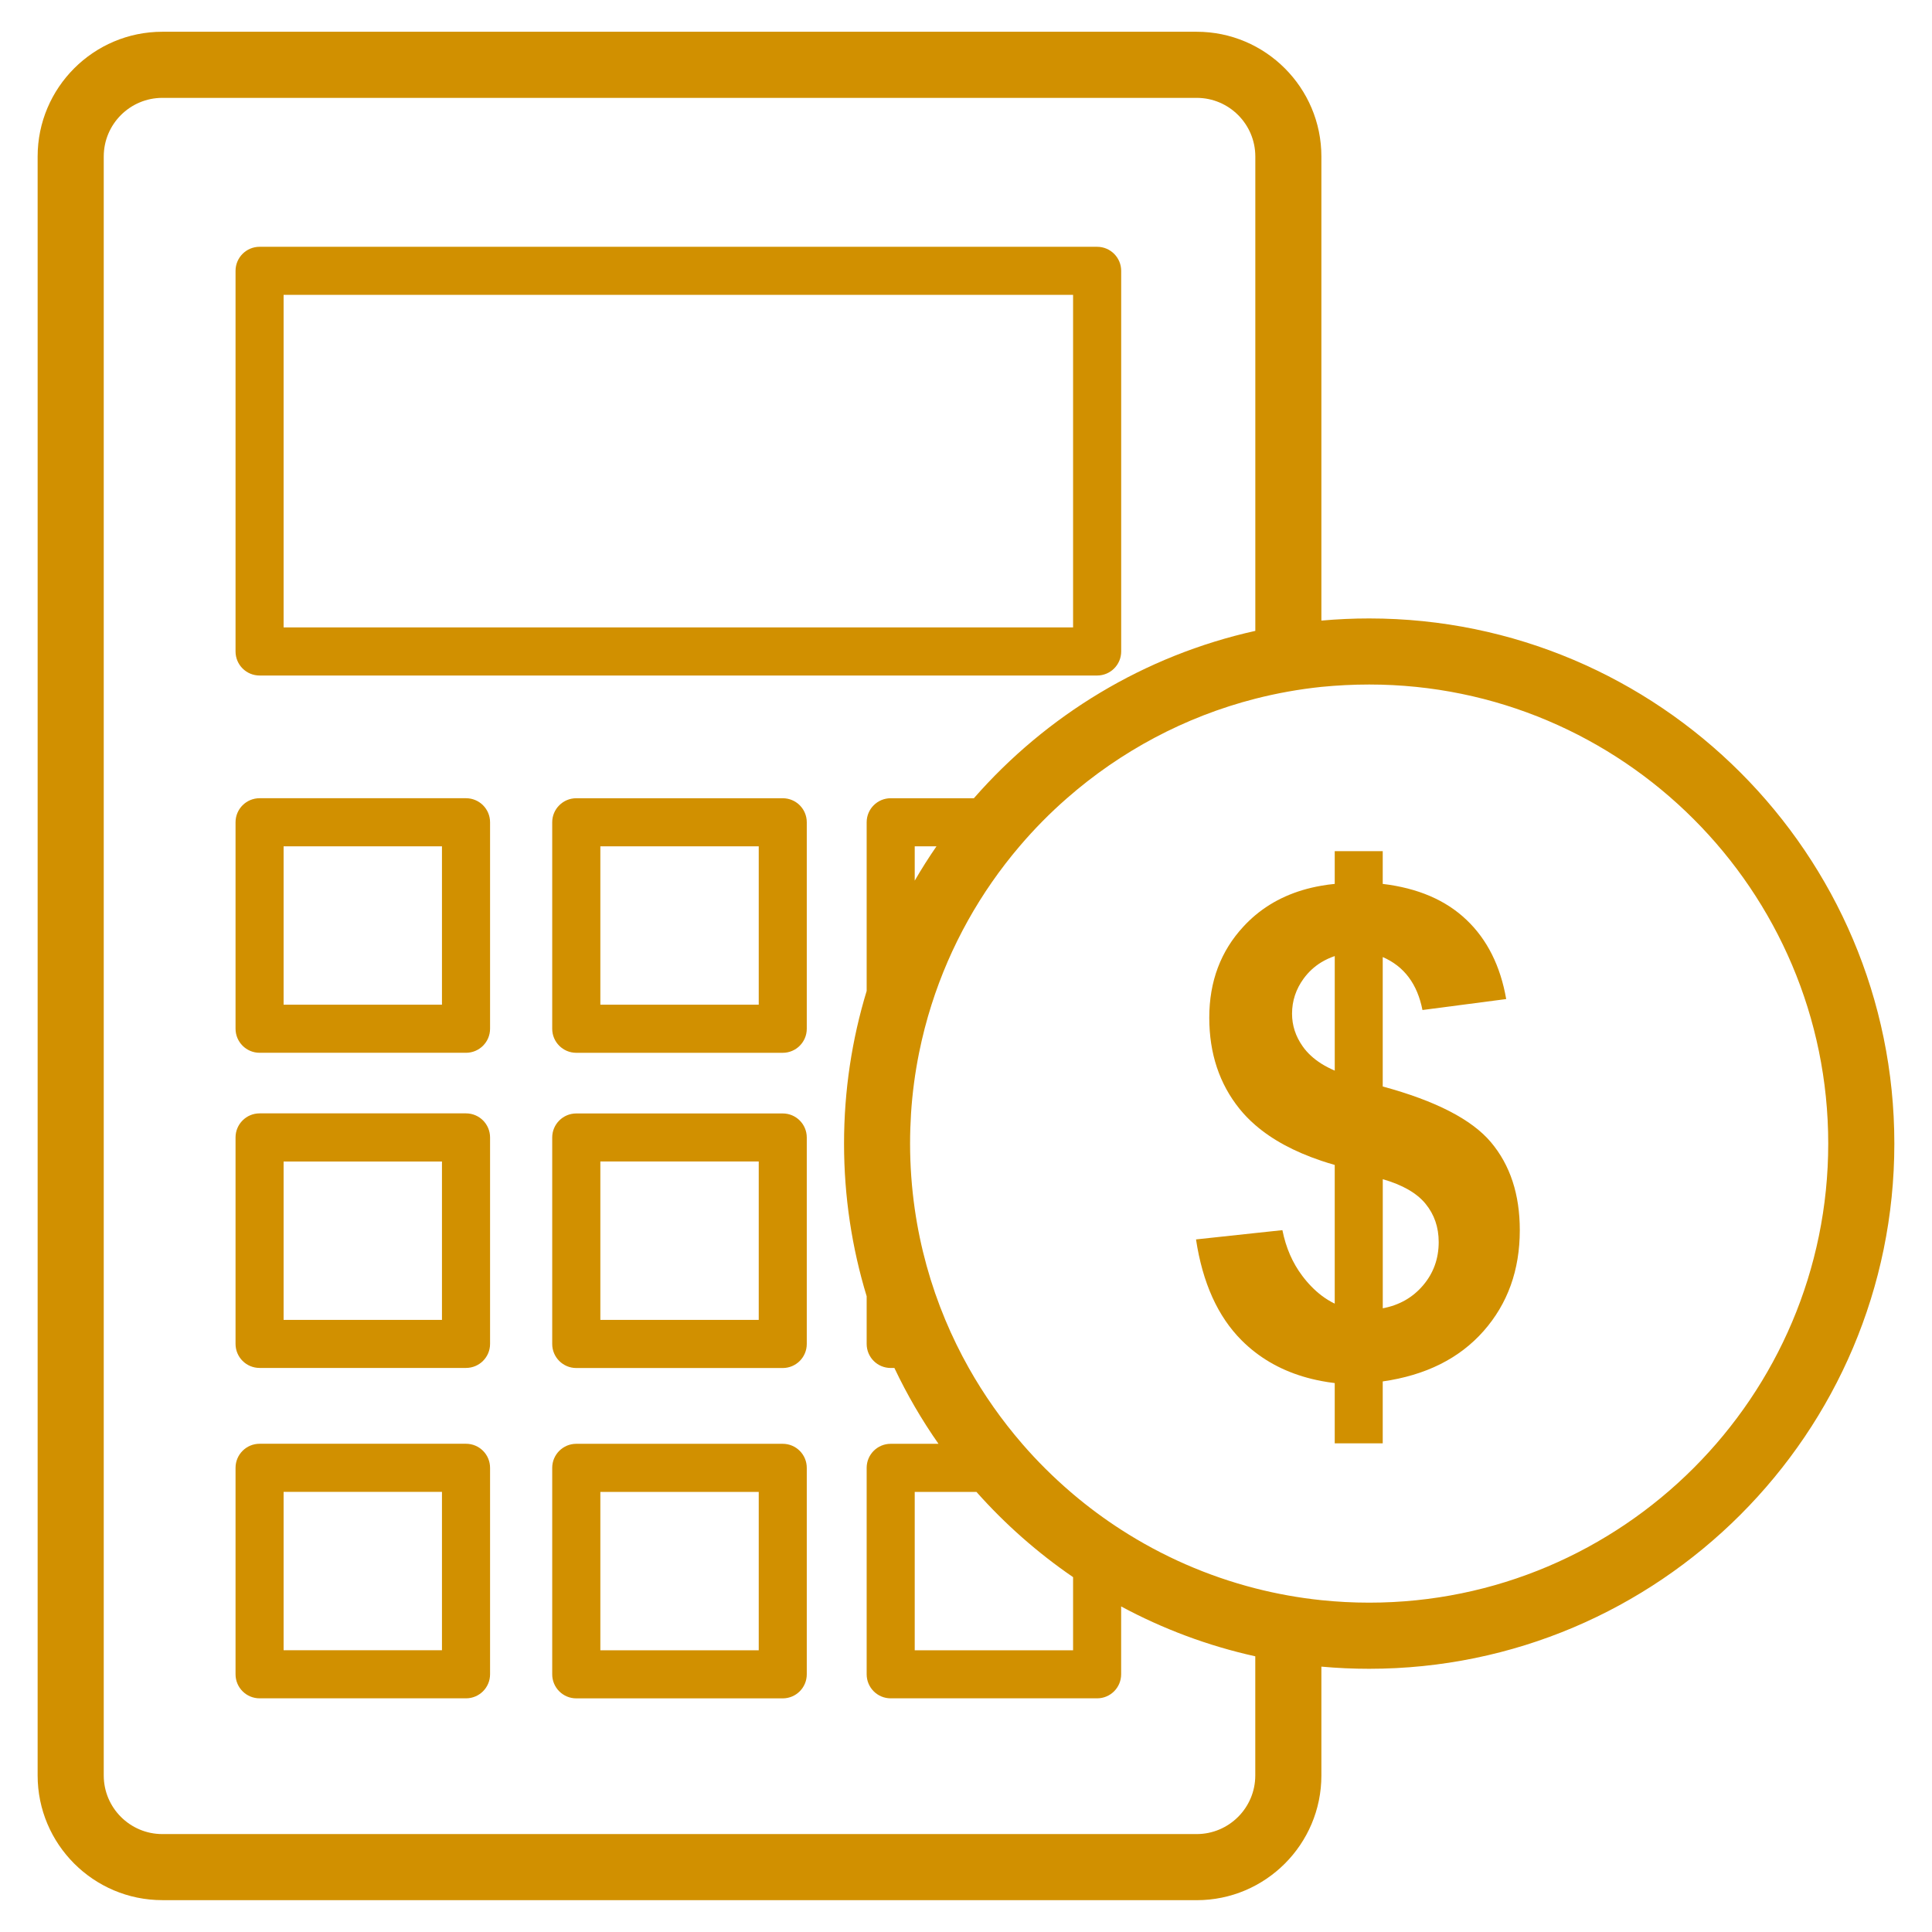
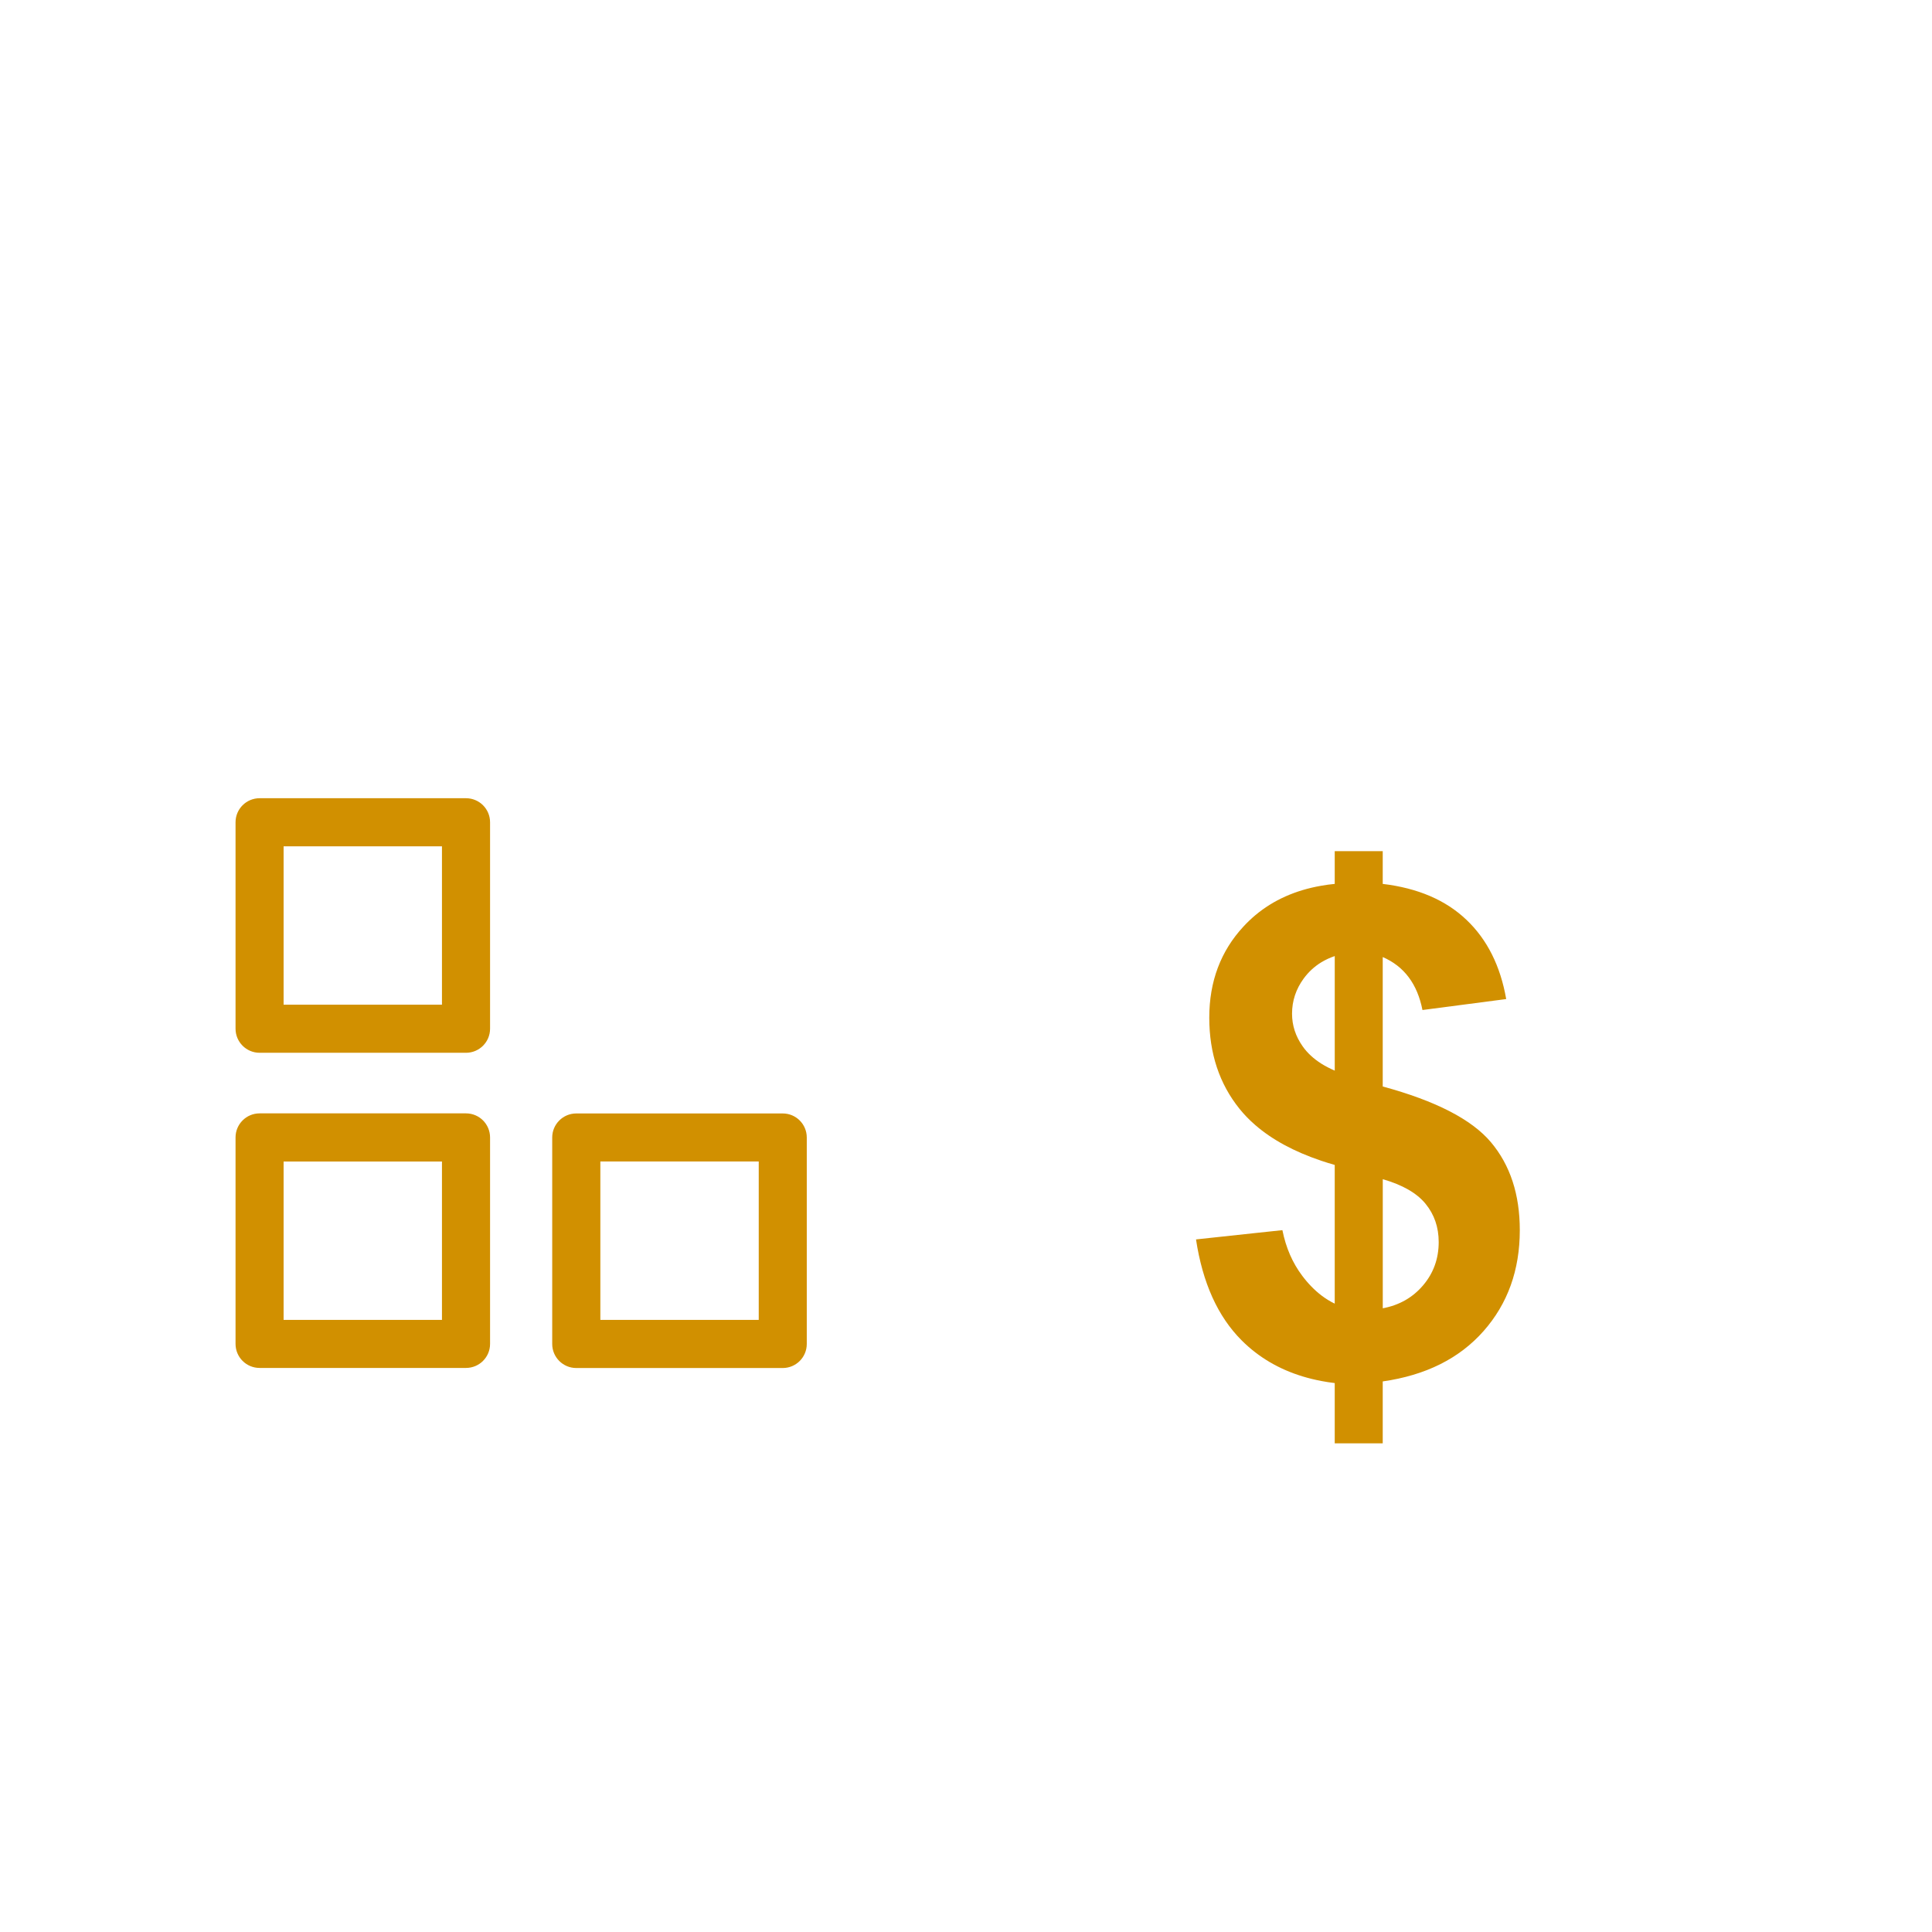
<svg xmlns="http://www.w3.org/2000/svg" width="500" viewBox="0 0 375 375" height="500" preserveAspectRatio="xMidYMid meet">
  <defs>
    <clipPath id="065e176863">
      <path d="M 7.07 6.164 L 367.82 6.164 L 367.82 369 L 7.07 369 Z M 7.07 6.164 " clip-rule="nonzero" />
    </clipPath>
  </defs>
  <g clip-path="url(#065e176863)">
-     <path fill="#d19000" d="M 232.281 368.824 C 245.625 368.824 256.48 357.969 256.48 344.625 L 256.48 323.492 C 259.539 323.77 262.633 323.91 265.758 323.91 C 321.965 323.91 367.691 278.184 367.691 221.977 C 367.691 165.766 321.965 120.039 265.758 120.039 C 262.633 120.039 259.539 120.18 256.48 120.457 L 256.48 30.375 C 256.48 17.027 245.625 6.164 232.281 6.164 L 31.508 6.164 C 18.164 6.164 7.305 17.02 7.305 30.375 L 7.305 344.617 C 7.305 357.961 18.164 368.816 31.508 368.816 L 232.281 368.816 Z M 265.758 132.863 C 314.891 132.863 354.859 172.832 354.859 221.969 C 354.859 271.102 314.891 311.074 265.758 311.074 C 262.625 311.074 259.531 310.91 256.48 310.594 C 252.105 310.141 247.824 309.363 243.656 308.297 C 234.301 305.898 225.531 302.02 217.621 296.922 C 214.355 294.82 211.238 292.508 208.285 290.008 C 208.113 289.859 207.938 289.711 207.766 289.562 C 204.418 286.684 201.277 283.566 198.395 280.227 C 194.473 275.695 190.996 270.766 188.035 265.508 C 186.344 262.504 184.824 259.387 183.48 256.176 C 180.641 249.375 178.621 242.152 177.547 234.629 C 176.957 230.488 176.645 226.254 176.645 221.961 C 176.645 219.992 176.711 218.039 176.832 216.105 C 177.09 212.102 177.621 208.176 178.395 204.328 C 179.039 201.152 179.844 198.043 180.812 195 C 184.441 183.586 190.309 173.16 197.906 164.25 C 200.742 160.918 203.812 157.801 207.109 154.926 C 217.457 145.859 229.914 139.141 243.648 135.621 C 247.816 134.555 252.105 133.781 256.473 133.324 C 259.531 133.027 262.625 132.863 265.758 132.863 Z M 208.285 306.121 L 208.285 320.316 L 177.547 320.316 L 177.547 289.578 L 189.527 289.578 C 195.074 295.824 201.375 301.387 208.285 306.121 Z M 177.547 170.934 L 177.547 164.266 L 181.773 164.266 C 180.281 166.43 178.867 168.652 177.547 170.934 Z M 20.137 344.617 L 20.137 30.375 C 20.137 24.098 25.238 18.996 31.516 18.996 L 232.281 18.996 C 238.551 18.996 243.656 24.098 243.656 30.375 L 243.656 122.453 C 222.094 127.234 203.09 138.863 189.027 154.938 L 172.879 154.938 C 170.305 154.938 168.219 157.027 168.219 159.598 L 168.219 192.34 C 165.363 201.719 163.828 211.672 163.828 221.977 C 163.828 232.277 165.363 242.227 168.219 251.605 L 168.219 260.855 C 168.219 263.438 170.305 265.523 172.879 265.523 L 173.602 265.523 C 176.047 270.684 178.91 275.605 182.16 280.242 L 172.879 280.242 C 170.305 280.242 168.219 282.328 168.219 284.902 L 168.219 324.977 C 168.219 327.559 170.305 329.645 172.879 329.645 L 212.953 329.645 C 215.527 329.645 217.613 327.559 217.613 324.977 L 217.613 311.809 C 225.703 316.164 234.441 319.453 243.648 321.488 L 243.648 344.617 C 243.648 350.895 238.543 355.992 232.273 355.992 L 31.508 355.992 C 25.238 355.992 20.137 350.895 20.137 344.617 Z M 20.137 344.617 " fill-opacity="1" fill-rule="nonzero" />
-   </g>
-   <path fill="#d19000" d="M 50.387 131.117 L 212.953 131.117 C 215.527 131.117 217.621 129.031 217.621 126.449 L 217.621 52.57 C 217.621 50 215.535 47.902 212.953 47.902 L 50.387 47.902 C 47.812 47.902 45.719 49.992 45.719 52.57 L 45.719 126.449 C 45.719 129.031 47.809 131.117 50.387 131.117 Z M 55.047 57.23 L 208.285 57.23 L 208.285 121.781 L 55.047 121.781 Z M 55.047 57.23 " fill-opacity="1" fill-rule="nonzero" />
+     </g>
  <path fill="#d19000" d="M 50.387 204.344 L 90.453 204.344 C 93.027 204.344 95.121 202.254 95.121 199.676 L 95.121 159.598 C 95.121 157.027 93.035 154.934 90.453 154.934 L 50.387 154.934 C 47.812 154.934 45.719 157.02 45.719 159.598 L 45.719 199.676 C 45.719 202.246 47.809 204.344 50.387 204.344 Z M 55.047 164.266 L 85.785 164.266 L 85.785 195.008 L 55.047 195.008 Z M 55.047 164.266 " fill-opacity="1" fill-rule="nonzero" />
-   <path fill="#d19000" d="M 151.93 154.938 L 111.852 154.938 C 109.281 154.938 107.184 157.027 107.184 159.605 L 107.184 199.684 C 107.184 202.254 109.273 204.348 111.852 204.348 L 151.93 204.348 C 154.5 204.348 156.594 202.262 156.594 199.684 L 156.594 159.598 C 156.594 157.027 154.508 154.938 151.93 154.938 Z M 147.27 195.008 L 116.527 195.008 L 116.527 164.266 L 147.27 164.266 Z M 147.27 195.008 " fill-opacity="1" fill-rule="nonzero" />
  <path fill="#d19000" d="M 50.387 265.516 L 90.453 265.516 C 93.027 265.516 95.121 263.43 95.121 260.852 L 95.121 220.773 C 95.121 218.203 93.035 216.105 90.453 216.105 L 50.387 216.105 C 47.812 216.105 45.719 218.195 45.719 220.773 L 45.719 260.852 C 45.719 263.43 47.809 265.516 50.387 265.516 Z M 55.047 225.449 L 85.785 225.449 L 85.785 256.195 L 55.047 256.195 Z M 55.047 225.449 " fill-opacity="1" fill-rule="nonzero" />
  <path fill="#d19000" d="M 151.93 216.121 L 111.852 216.121 C 109.281 216.121 107.184 218.211 107.184 220.789 L 107.184 260.863 C 107.184 263.438 109.273 265.531 111.852 265.531 L 151.93 265.531 C 154.5 265.531 156.594 263.445 156.594 260.863 L 156.594 220.789 C 156.594 218.211 154.508 216.121 151.93 216.121 Z M 147.27 256.191 L 116.527 256.191 L 116.527 225.441 L 147.27 225.441 Z M 147.27 256.191 " fill-opacity="1" fill-rule="nonzero" />
-   <path fill="#d19000" d="M 50.387 329.645 L 90.453 329.645 C 93.027 329.645 95.121 327.559 95.121 324.977 L 95.121 284.902 C 95.121 282.328 93.035 280.234 90.453 280.234 L 50.387 280.234 C 47.812 280.234 45.719 282.324 45.719 284.902 L 45.719 324.977 C 45.719 327.559 47.809 329.645 50.387 329.645 Z M 55.047 289.57 L 85.785 289.57 L 85.785 320.309 L 55.047 320.309 Z M 55.047 289.57 " fill-opacity="1" fill-rule="nonzero" />
-   <path fill="#d19000" d="M 151.93 280.242 L 111.852 280.242 C 109.281 280.242 107.184 282.328 107.184 284.91 L 107.184 324.984 C 107.184 327.559 109.273 329.652 111.852 329.652 L 151.93 329.652 C 154.5 329.652 156.594 327.566 156.594 324.984 L 156.594 284.91 C 156.594 282.328 154.508 280.242 151.93 280.242 Z M 147.27 320.316 L 116.527 320.316 L 116.527 289.578 L 147.27 289.578 Z M 147.27 320.316 " fill-opacity="1" fill-rule="nonzero" />
  <path fill="#d19000" d="M 241.367 179.828 C 236.938 184.598 234.719 190.504 234.719 197.527 C 234.719 204.469 236.68 210.367 240.594 215.227 C 241.496 216.348 242.516 217.398 243.648 218.375 C 246.938 221.23 251.211 223.539 256.473 225.309 C 257.309 225.59 258.172 225.859 259.07 226.113 L 259.07 253.035 C 258.168 252.605 257.301 252.066 256.473 251.434 C 255.16 250.426 253.918 249.168 252.77 247.637 C 250.891 245.148 249.598 242.203 248.914 238.773 L 243.648 239.332 L 232.145 240.57 C 233.426 249.012 236.379 255.543 241.012 260.172 C 241.844 261.008 242.727 261.781 243.648 262.488 C 247.242 265.258 251.523 267.113 256.473 268.051 C 257.324 268.215 258.18 268.344 259.07 268.453 L 259.07 280.152 L 268.387 280.152 L 268.387 268.133 C 276.738 266.941 283.262 263.676 287.953 258.367 C 292.641 253.059 294.992 246.527 294.992 238.773 C 294.992 231.832 293.125 226.145 289.398 221.715 C 285.672 217.285 278.668 213.676 268.387 210.887 L 268.387 185.762 C 272.543 187.566 275.105 190.988 276.098 196.043 L 292.352 193.918 C 291.234 187.5 288.668 182.363 284.641 178.539 C 280.617 174.703 275.195 172.379 268.387 171.566 L 268.387 165.207 L 259.07 165.207 L 259.07 171.566 C 258.18 171.648 257.316 171.766 256.473 171.918 C 251.441 172.789 247.168 174.699 243.648 177.648 C 242.852 178.32 242.09 179.043 241.367 179.828 Z M 268.387 228.879 C 272.242 229.988 275.016 231.586 276.707 233.664 C 278.402 235.738 279.25 238.215 279.25 241.086 C 279.25 244.297 278.246 247.094 276.23 249.473 C 274.219 251.844 271.609 253.336 268.395 253.938 L 268.395 228.879 Z M 253.035 189.945 C 253.984 188.648 255.125 187.598 256.48 186.77 C 257.277 186.293 258.137 185.887 259.074 185.574 L 259.074 207.809 C 258.129 207.398 257.266 206.953 256.48 206.461 C 254.961 205.496 253.746 204.379 252.844 203.09 C 251.473 201.145 250.785 199.035 250.785 196.758 C 250.785 194.27 251.539 191.996 253.035 189.945 Z M 253.035 189.945 " fill-opacity="1" fill-rule="nonzero" />
</svg>